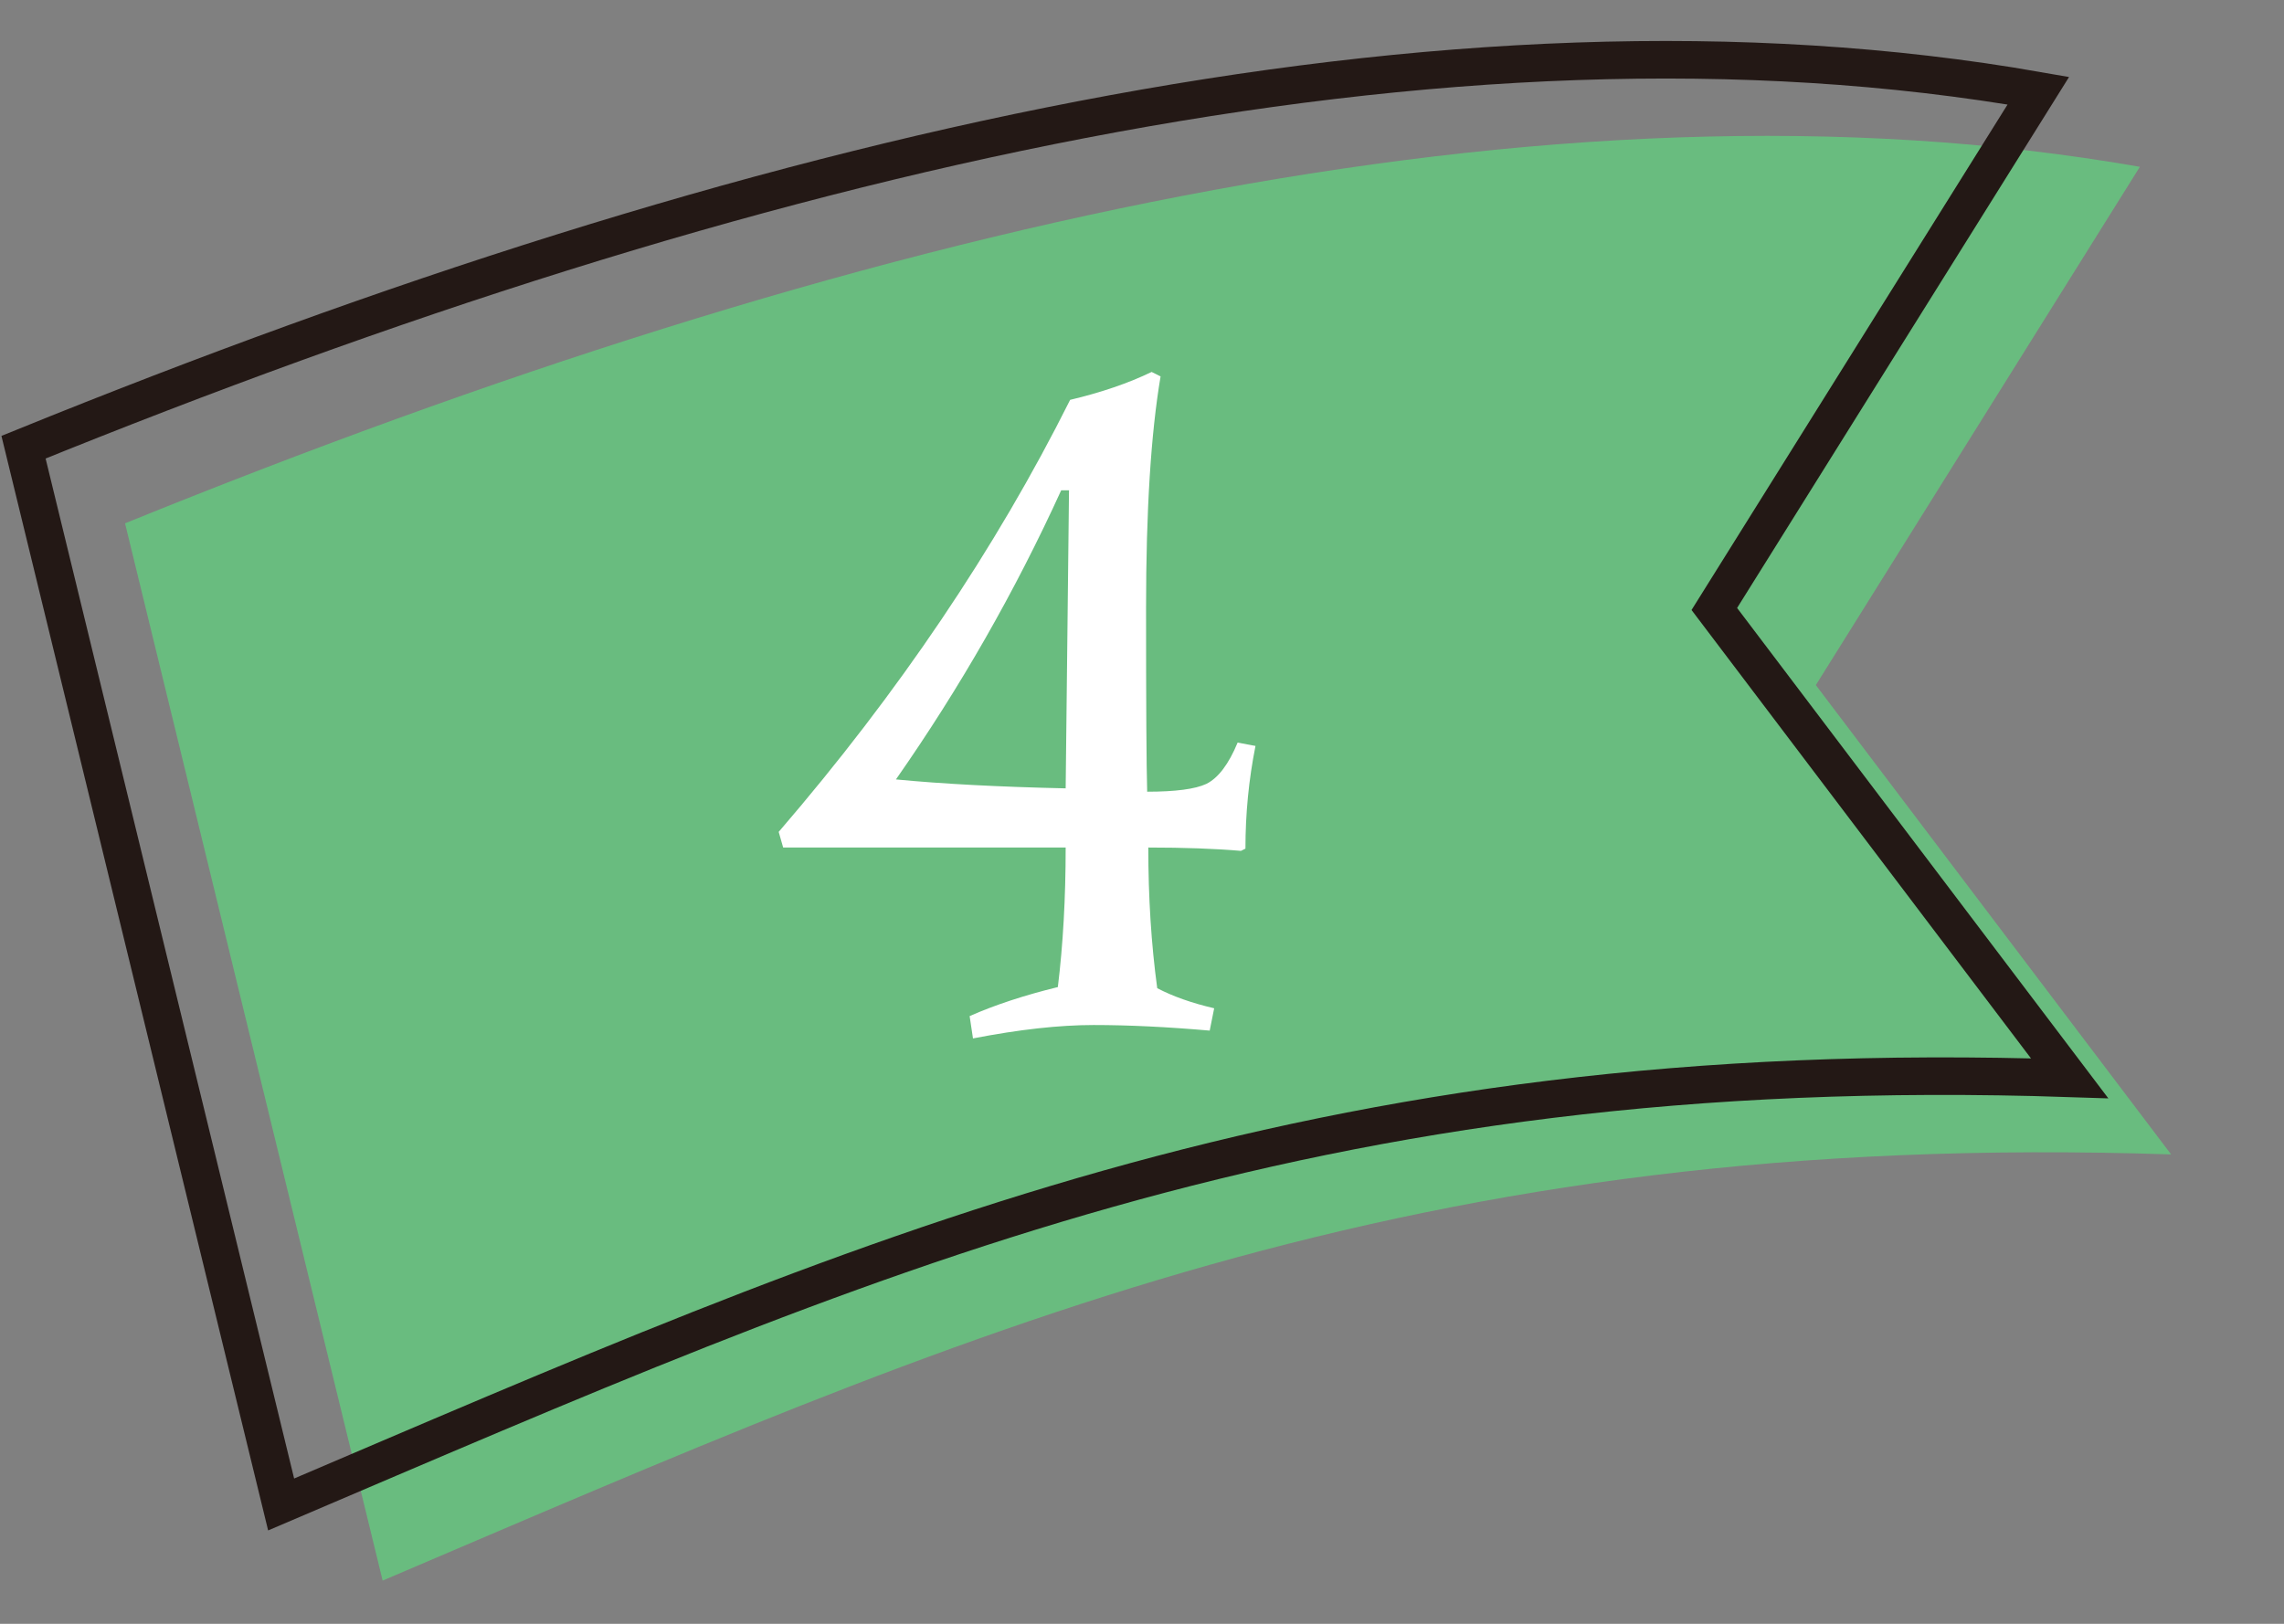
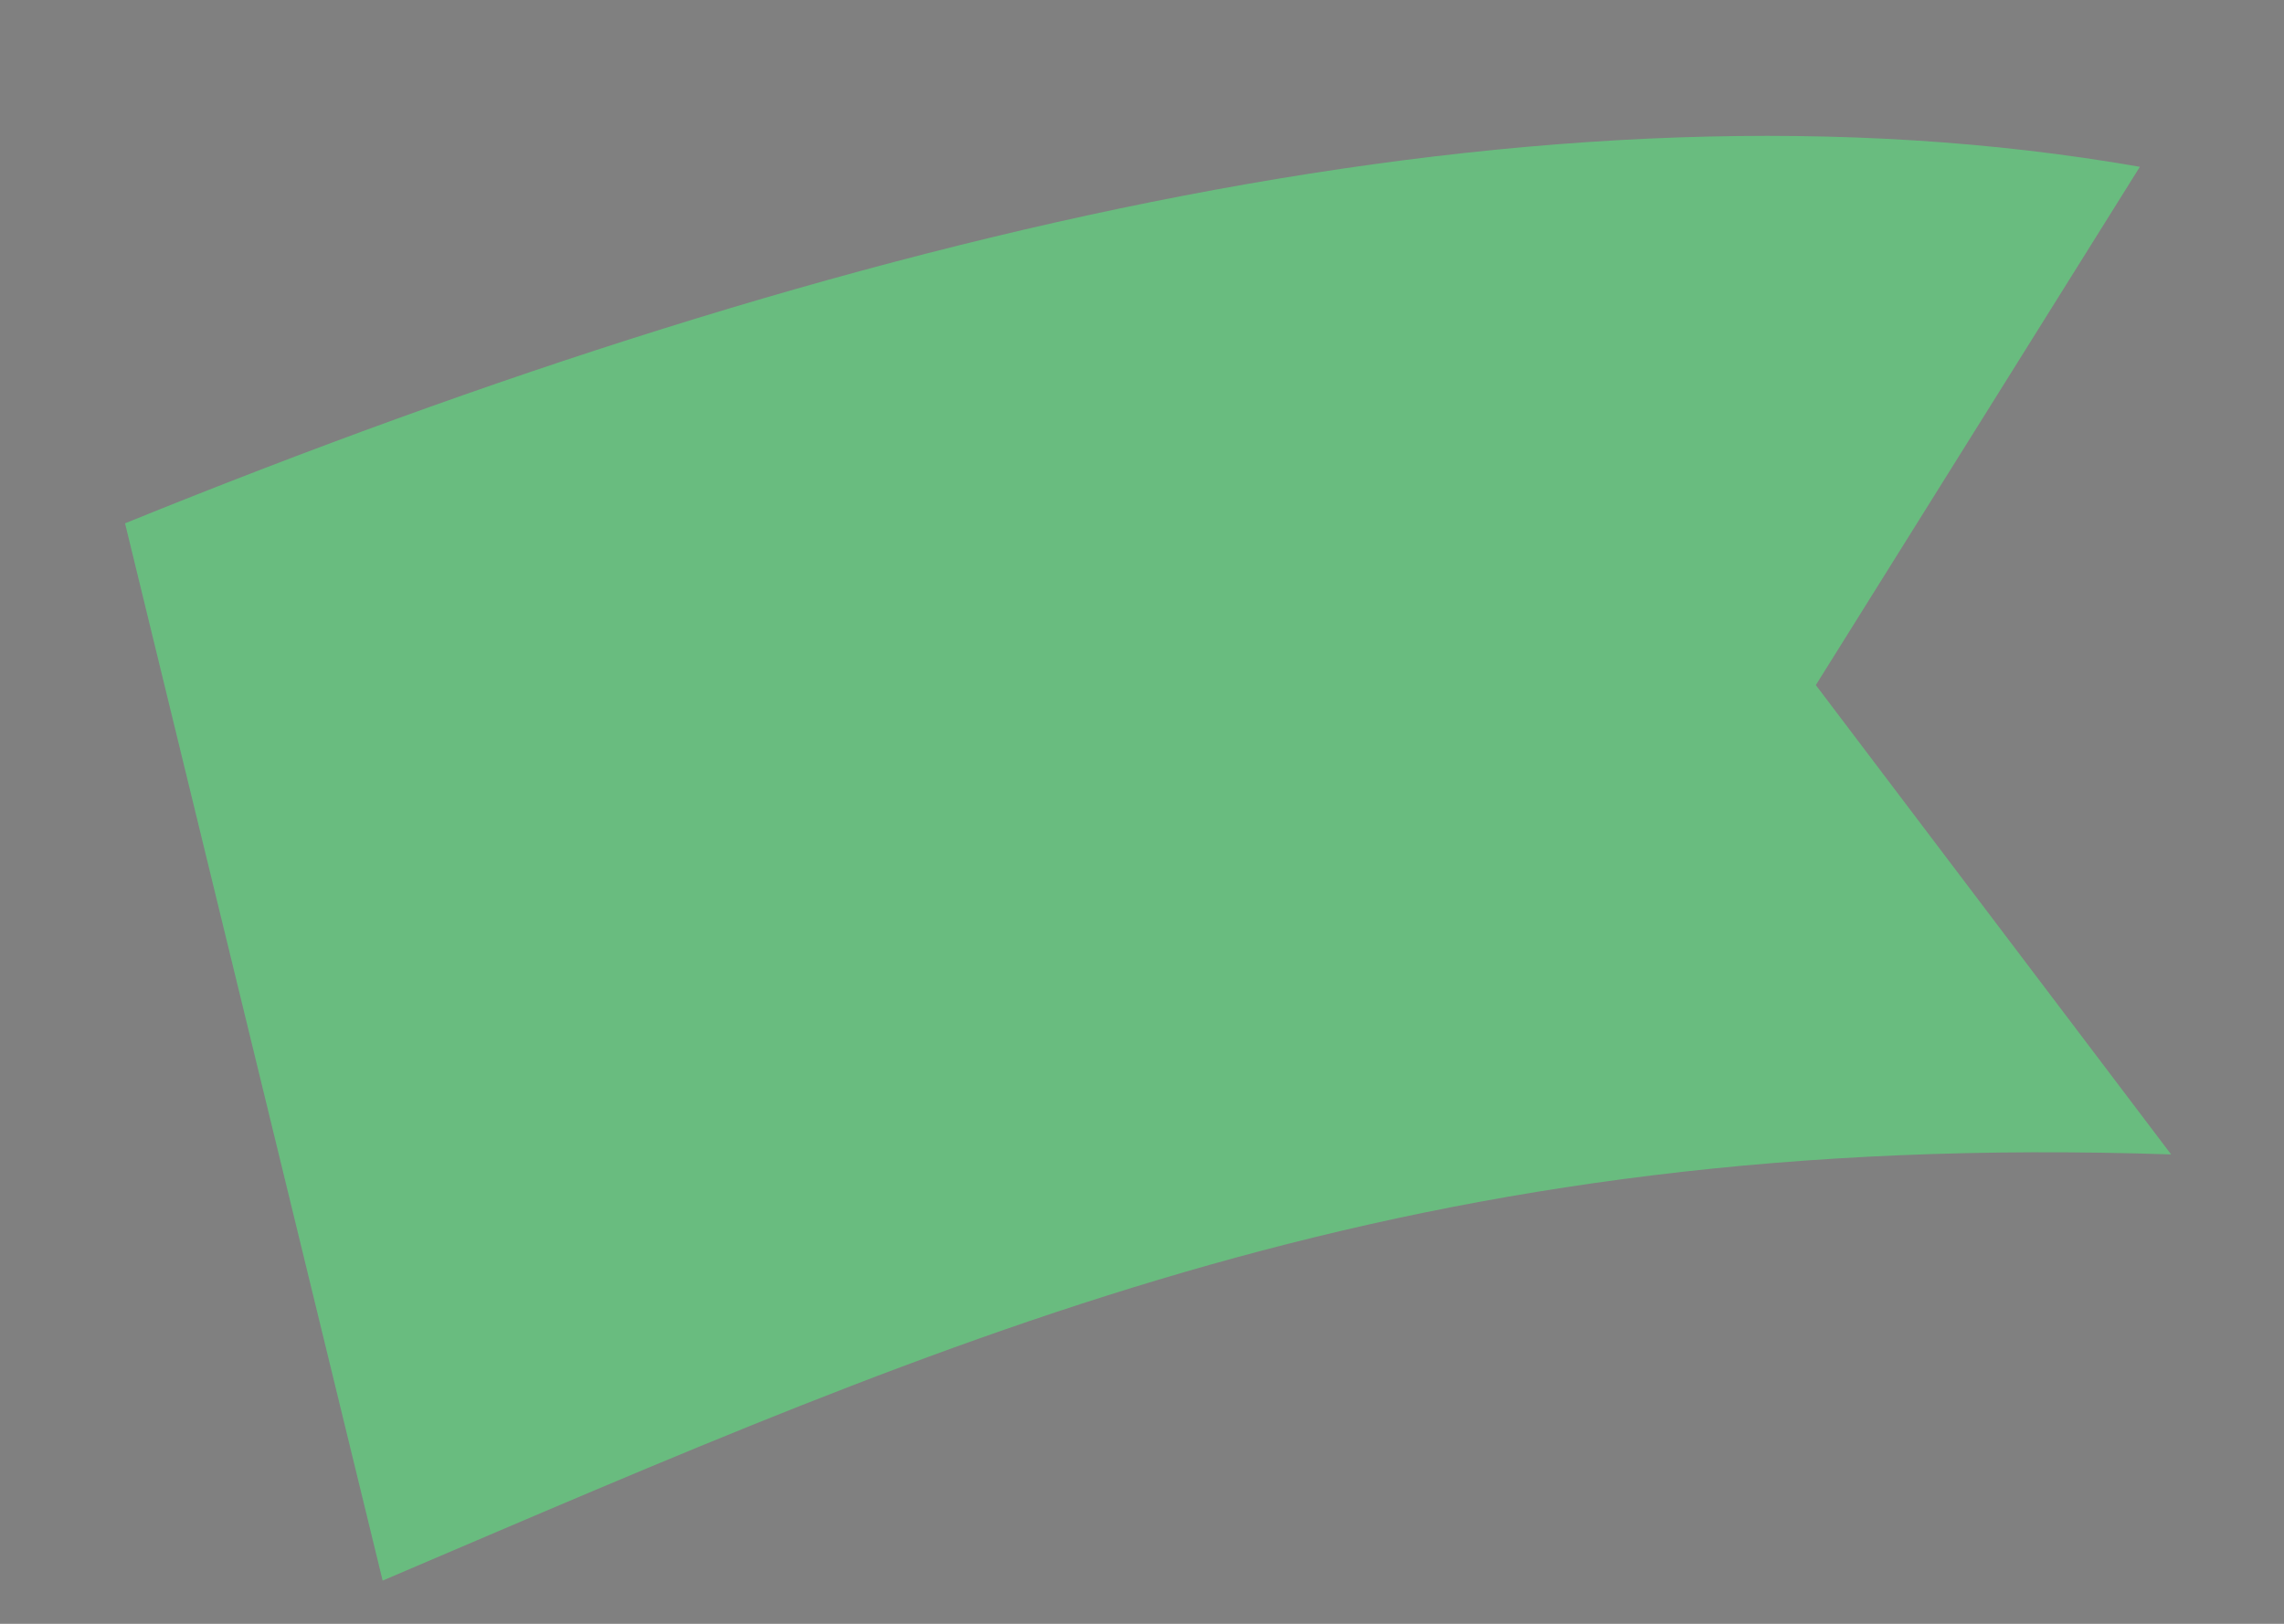
<svg xmlns="http://www.w3.org/2000/svg" width="90" height="64" viewBox="0 0 90 64" fill="none">
  <rect x="0" y="0" width="90" height="64" fill="#808080" stroke="none" />
  <path d="M15.078 62.297C38.052 52.498 55.551 44.5 85.552 45.5L71.552 27.002L77.936 16.788L84.32 6.575C61.052 2.5 33.551 9.002 4.927 20.626L15.078 62.297Z" fill="#69BC7F" />
-   <path d="M11.078 59.297C34.052 49.498 51.551 41.5 81.552 42.5L67.552 24.002L73.936 13.788L80.32 3.575C57.052 -0.5 29.551 6.002 0.927 17.626L11.078 59.297Z" stroke="#231815" stroke-width="1.48" stroke-miterlimit="10" />
-   <path d="M45.732 14.836C45.35 17.095 45.16 20.131 45.16 23.944C45.16 27.758 45.174 30.177 45.204 31.204C46.318 31.204 47.096 31.102 47.536 30.896C48.005 30.662 48.416 30.119 48.768 29.268L49.472 29.4C49.208 30.72 49.076 32.069 49.076 33.448L48.9 33.536C47.873 33.448 46.656 33.404 45.248 33.404C45.248 35.37 45.365 37.218 45.6 38.948C46.216 39.271 46.964 39.535 47.844 39.74L47.668 40.62C45.996 40.474 44.47 40.4 43.092 40.4C41.742 40.4 40.158 40.576 38.34 40.928L38.208 40.048C39.205 39.608 40.364 39.227 41.684 38.904C41.889 37.232 41.992 35.399 41.992 33.404H30.86L30.684 32.788C35.406 27.303 39.234 21.627 42.168 15.76C43.4 15.467 44.47 15.1 45.38 14.66L45.732 14.836ZM41.816 19.324C39.997 23.314 37.826 27.112 35.304 30.72C37.122 30.896 39.352 31.014 41.992 31.072L42.124 19.324H41.816Z" fill="white" />
</svg>